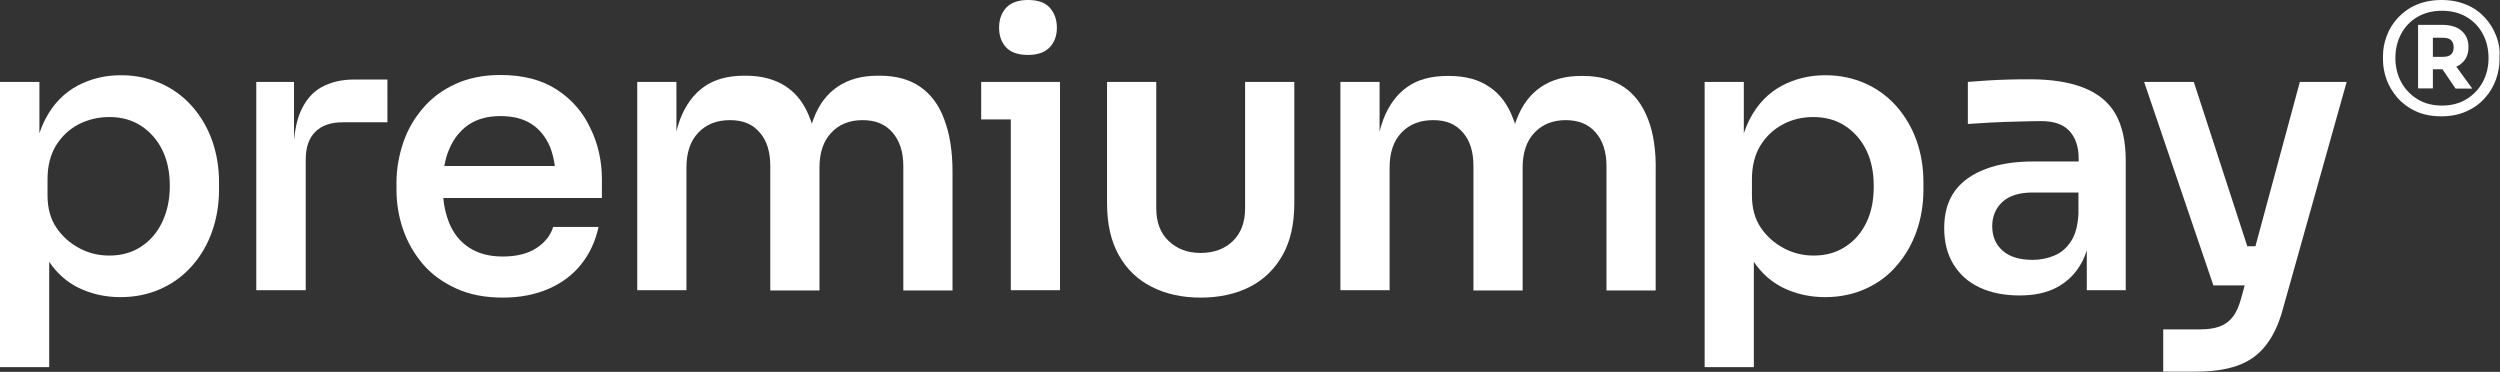
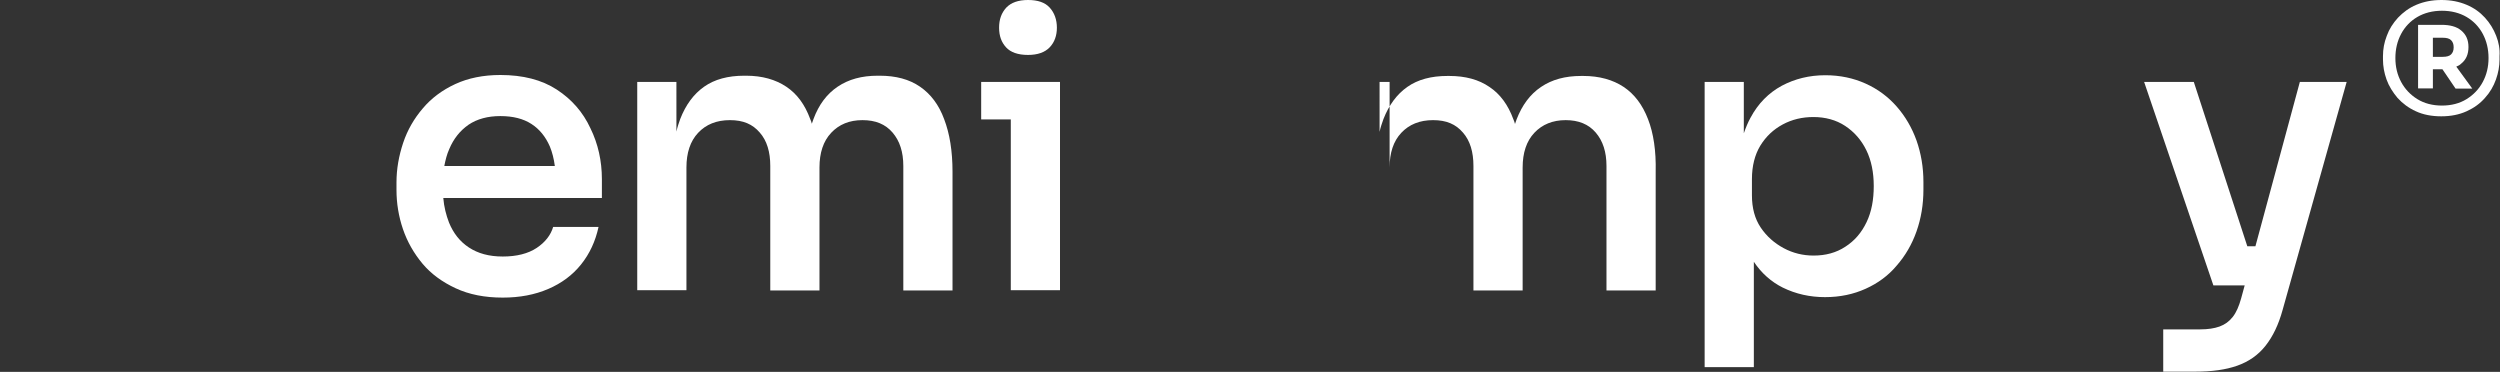
<svg xmlns="http://www.w3.org/2000/svg" version="1.1" id="Capa_2_00000087370684282774611930000002698686764217819529_" x="0px" y="0px" viewBox="0 0 1046.7 155.7" style="enable-background:new 0 0 1046.7 155.7;" xml:space="preserve">
  <rect x="0" y="0" width="1046.7" height="155.7" fill="#333333" stroke="none" />
  <style type="text/css">
	.st0{fill:#FFFFFF;}
</style>
  <g id="Capa_1-2">
-     <path class="st0" d="M80.5,44.6c-3.6-4.1-7.9-7.3-13-9.6s-10.7-3.5-16.9-3.5c-6.7,0-12.7,1.5-18.2,4.4c-5.5,3-9.9,7.4-13.1,13.4   c-1.1,2-2,4.2-2.8,6.5V34.3H0v119.4h20.6v-44.1c3.2,4.8,7.3,8.4,12.1,10.8c5.5,2.7,11.4,4,17.7,4s11.9-1.2,17-3.5   c5.1-2.3,9.4-5.5,13.1-9.7c3.6-4.1,6.4-8.9,8.3-14.3c1.9-5.4,2.9-11.2,2.9-17.5v-3.2c0-6.2-1-12-2.9-17.4   C86.9,53.5,84.1,48.7,80.5,44.6L80.5,44.6z M67.9,93c-2.1,4.4-5,7.8-8.9,10.3c-3.8,2.5-8.2,3.7-13.3,3.7c-4.4,0-8.6-1-12.5-3.1   s-7.1-4.9-9.6-8.6c-2.5-3.7-3.7-8.2-3.7-13.5v-6.8c0-5.5,1.2-10.2,3.5-14c2.4-3.9,5.5-6.8,9.4-8.9C36.9,50,41.2,49,45.8,49   c5,0,9.5,1.2,13.3,3.7c3.8,2.5,6.8,5.9,8.9,10.2c2.1,4.3,3.1,9.3,3.1,15S70,88.6,67.9,93L67.9,93z" />
-     <path class="st0" d="M134.6,36.5c-3.8,2.1-6.7,5.5-8.8,10.3c-1.4,3.3-2.3,7.2-2.7,11.9V34.3h-15.8v87.2H128V66.9   c0-5.2,1.3-9,4-11.7s6.5-4,11.5-4h18.7V33.3h-14C142.9,33.3,138.5,34.4,134.6,36.5L134.6,36.5z" />
    <path class="st0" d="M233.1,37.5c-6.3-4.1-14.2-6.1-23.6-6.1c-7.2,0-13.5,1.3-18.9,3.8c-5.4,2.5-10,5.9-13.6,10.2   c-3.6,4.2-6.4,9-8.2,14.4S166,70.7,166,76.4v3.1c0,5.6,0.9,11.1,2.7,16.4s4.6,10.2,8.2,14.5c3.6,4.3,8.3,7.7,13.9,10.3   c5.6,2.6,12.1,3.9,19.7,3.9c7.1,0,13.4-1.2,19-3.6c5.6-2.4,10.2-5.8,13.8-10.3s6-9.7,7.3-15.7h-19c-1,3.4-3.3,6.4-6.9,8.8   c-3.6,2.4-8.4,3.6-14.2,3.6s-10.4-1.3-14.2-3.8c-3.8-2.5-6.5-6-8.3-10.4c-1.2-3.1-2.1-6.6-2.4-10.3H252v-7.9   c0-7.6-1.6-14.8-4.8-21.3C244.1,47,239.4,41.6,233.1,37.5L233.1,37.5z M186,69.6c0.5-2.6,1.1-5,2.1-7.2c1.8-4.3,4.5-7.7,8.1-10.2   c3.6-2.4,8-3.6,13.3-3.6s9.6,1.1,13,3.3s5.9,5.3,7.7,9.4c1,2.4,1.7,5.2,2.1,8.2H186L186,69.6z" />
    <path class="st0" d="M385.2,36.3c-4.5-3.1-10.1-4.6-16.9-4.6h-0.8c-6.7,0-12.2,1.5-16.8,4.6s-7.9,7.6-10.1,13.5   c-0.2,0.7-0.5,1.3-0.7,2c-0.2-0.7-0.4-1.4-0.7-2c-2.2-6-5.5-10.5-10-13.5s-10.1-4.6-16.8-4.6h-0.8c-6.8,0-12.4,1.5-16.8,4.6   c-4.4,3.1-7.7,7.6-10,13.5c-0.6,1.7-1.2,3.4-1.6,5.3V34.3h-16.4v87.2h20.6V70.1c0-6.1,1.6-11,4.9-14.5c3.3-3.5,7.7-5.3,13.3-5.3   s9.5,1.7,12.5,5.2c3,3.4,4.4,8.1,4.4,14v52.1h20.6V70.1c0-6.1,1.6-11,4.9-14.5c3.3-3.5,7.6-5.3,13.1-5.3s9.6,1.7,12.6,5.2   s4.5,8.1,4.5,14v52.1h20.6V71.9c0-8.7-1.2-16-3.5-22C393.1,43.9,389.7,39.4,385.2,36.3L385.2,36.3z" />
    <path class="st0" d="M430.4,23c4.1,0,7.1-1.1,9.1-3.2s3-4.9,3-8.2s-1-6.2-3-8.4c-2-2.2-5-3.2-9.1-3.2s-7.1,1.1-9.1,3.2   c-2,2.2-3,4.9-3,8.4s1,6.1,2.9,8.2S426.2,23,430.4,23z" />
    <polygon class="st0" points="410.8,34.3 410.8,50 423.2,50 423.2,121.5 443.8,121.5 443.8,50 443.8,34.3 423.2,34.3  " />
-     <path class="st0" d="M521.3,87.2c0,5.8-1.7,10.4-5.1,13.7c-3.4,3.3-7.9,5-13.5,5s-9.9-1.7-13.4-5s-5.2-7.9-5.2-13.7V34.3h-20.6   v50.8c0,8.6,1.6,15.8,4.9,21.7c3.3,5.9,7.9,10.3,13.8,13.3s12.7,4.5,20.5,4.5s14.7-1.5,20.6-4.5c5.8-3,10.4-7.4,13.7-13.3   c3.3-5.8,4.9-13.1,4.9-21.7V34.3h-20.6C521.3,34.3,521.3,87.2,521.3,87.2z" />
-     <path class="st0" d="M690,49.9c-2.3-6-5.7-10.5-10.2-13.5s-10.2-4.6-16.9-4.6H662c-6.7,0-12.2,1.5-16.8,4.6s-7.9,7.6-10.2,13.5   c-0.2,0.7-0.5,1.3-0.7,2c-0.2-0.7-0.4-1.4-0.7-2c-2.2-6-5.5-10.5-10-13.5c-4.5-3.1-10.1-4.6-16.8-4.6h-0.8   c-6.8,0-12.4,1.5-16.8,4.6c-4.4,3.1-7.7,7.6-10,13.5c-0.6,1.7-1.2,3.4-1.6,5.3V34.3h-16.4v87.2h20.6V70.1c0-6.1,1.6-11,4.9-14.5   c3.3-3.5,7.7-5.3,13.3-5.3s9.5,1.7,12.5,5.2c3,3.4,4.4,8.1,4.4,14v52.1h20.6V70.1c0-6.1,1.6-11,4.9-14.5c3.3-3.5,7.7-5.3,13.1-5.3   s9.6,1.7,12.6,5.2s4.5,8.1,4.5,14v52.1h20.6V71.9C693.4,63.2,692.3,55.8,690,49.9L690,49.9z" />
+     <path class="st0" d="M690,49.9c-2.3-6-5.7-10.5-10.2-13.5s-10.2-4.6-16.9-4.6H662c-6.7,0-12.2,1.5-16.8,4.6s-7.9,7.6-10.2,13.5   c-0.2,0.7-0.5,1.3-0.7,2c-0.2-0.7-0.4-1.4-0.7-2c-2.2-6-5.5-10.5-10-13.5c-4.5-3.1-10.1-4.6-16.8-4.6h-0.8   c-6.8,0-12.4,1.5-16.8,4.6c-4.4,3.1-7.7,7.6-10,13.5c-0.6,1.7-1.2,3.4-1.6,5.3V34.3h-16.4h20.6V70.1c0-6.1,1.6-11,4.9-14.5   c3.3-3.5,7.7-5.3,13.3-5.3s9.5,1.7,12.5,5.2c3,3.4,4.4,8.1,4.4,14v52.1h20.6V70.1c0-6.1,1.6-11,4.9-14.5c3.3-3.5,7.7-5.3,13.1-5.3   s9.6,1.7,12.6,5.2s4.5,8.1,4.5,14v52.1h20.6V71.9C693.4,63.2,692.3,55.8,690,49.9L690,49.9z" />
    <path class="st0" d="M794.1,44.6c-3.6-4.1-7.9-7.3-13-9.6s-10.7-3.5-16.9-3.5c-6.7,0-12.7,1.5-18.2,4.4c-5.5,3-9.9,7.4-13.1,13.4   c-1.1,2-2,4.2-2.8,6.5V34.3h-16.4v119.4h20.6v-44.1c3.2,4.8,7.3,8.4,12.1,10.8c5.5,2.7,11.4,4,17.7,4s11.9-1.2,17-3.5   c5.1-2.3,9.5-5.5,13-9.7c3.6-4.1,6.4-8.9,8.3-14.3c1.9-5.4,2.9-11.2,2.9-17.5v-3.2c0-6.2-1-12-2.9-17.4   C800.5,53.5,797.7,48.7,794.1,44.6L794.1,44.6z M781.5,93c-2.1,4.4-5,7.8-8.9,10.3c-3.8,2.5-8.2,3.7-13.3,3.7   c-4.4,0-8.6-1-12.5-3.1s-7.1-4.9-9.6-8.6c-2.5-3.7-3.7-8.2-3.7-13.5v-6.8c0-5.5,1.2-10.2,3.5-14c2.4-3.9,5.5-6.8,9.4-8.9   c3.9-2.1,8.2-3.1,12.8-3.1c5,0,9.5,1.2,13.3,3.7c3.8,2.5,6.8,5.9,8.9,10.2c2.1,4.3,3.1,9.3,3.1,15S783.6,88.6,781.5,93L781.5,93z" />
-     <path class="st0" d="M872.3,36.7c-5.9-2.3-13.3-3.5-22.2-3.5c-2.8,0-5.8,0-8.9,0.1c-3.2,0.1-6.2,0.2-9.2,0.4   c-3,0.2-5.7,0.4-8.1,0.6v17.6c2.8-0.2,6-0.4,9.7-0.6c3.7-0.2,7.3-0.3,11-0.4c3.7-0.1,7-0.2,9.9-0.2c5.3,0,9.2,1.3,11.8,4   s4,6.6,4,11.8v1.1h-18.9c-7.6,0-14.3,1-19.9,3.1s-10,5.1-13,9.2c-3,4.1-4.5,9.3-4.5,15.6c0,5.9,1.3,11,3.9,15.2   c2.6,4.2,6.2,7.5,11,9.7c4.7,2.2,10.3,3.3,16.6,3.3s11.3-1.1,15.5-3.3c4.2-2.2,7.6-5.4,10-9.5c1.1-1.8,2-3.9,2.7-6.1v16.7H890V67.2   c0-8.2-1.5-14.7-4.4-19.7C882.7,42.6,878.2,39,872.3,36.7L872.3,36.7z M870.2,89.3c-0.2,4.9-1.2,8.8-3.1,11.7c-1.8,2.8-4.2,4.9-7,6   c-2.8,1.2-5.9,1.8-9.1,1.8c-5.5,0-9.7-1.3-12.6-3.9s-4.3-6-4.3-10.2s1.5-7.6,4.3-10.2c2.9-2.6,7.1-3.9,12.6-3.9h19.2V89.3   L870.2,89.3z" />
    <path class="st0" d="M962.9,34.3l-18.6,68.8h-3.4l-22.4-68.8h-20.8l29,85.2h13.1l-1.5,5.5c-0.9,3.2-2,5.8-3.5,7.7   c-1.5,1.9-3.3,3.2-5.5,4c-2.2,0.8-4.9,1.2-8.1,1.2h-15.5v17.7h13.5c6.9,0,12.7-0.8,17.5-2.5c4.8-1.7,8.7-4.4,11.8-8.3   c3.1-3.9,5.5-8.9,7.2-15.1l26.8-95.4L962.9,34.3L962.9,34.3z" />
    <path class="st0" d="M1045.1,15c-1.1-2.8-2.6-5.3-4.7-7.6s-4.6-4.1-7.7-5.4s-6.5-2-10.5-2s-7.4,0.7-10.5,2s-5.6,3.2-7.7,5.4   c-2.1,2.3-3.7,4.8-4.7,7.6c-1.1,2.8-1.6,5.6-1.6,8.5v1.4c0,2.8,0.5,5.6,1.5,8.4c1,2.8,2.6,5.3,4.6,7.7c2.1,2.3,4.6,4.2,7.7,5.6   c3,1.4,6.6,2.1,10.6,2.1s7.5-0.7,10.6-2.1c3.1-1.4,5.6-3.2,7.7-5.6c2.1-2.3,3.6-4.9,4.6-7.7c1-2.8,1.5-5.6,1.5-8.4v-1.4   C1046.7,20.6,1046.2,17.8,1045.1,15z M1039.5,34.3c-1.6,3-3.9,5.4-6.8,7.2s-6.4,2.7-10.3,2.7s-7.4-0.9-10.3-2.7s-5.2-4.2-6.8-7.2   c-1.6-3-2.4-6.3-2.4-10s0.8-7.1,2.4-10.1s3.9-5.4,6.8-7.1s6.4-2.6,10.3-2.6s7.4,0.9,10.3,2.6c2.9,1.7,5.2,4.1,6.8,7.1   s2.4,6.4,2.4,10.1S1041.1,31.3,1039.5,34.3z" />
    <path class="st0" d="M1030.5,26.6c2-1.6,3-3.9,3-6.9s-1-5.2-3-6.9s-4.8-2.4-8.3-2.4h-9.8v26.6h6.2v-8h3.7c0.1,0,0.2,0,0.3,0   l5.5,8.1h7l-6.7-9.2C1029.2,27.6,1029.9,27.2,1030.5,26.6L1030.5,26.6z M1018.6,15.8h4.1c1.6,0,2.8,0.3,3.5,1s1.1,1.6,1.1,3   s-0.4,2.3-1.1,3s-1.9,1-3.5,1h-4.1C1018.6,23.7,1018.6,15.8,1018.6,15.8z" />
  </g>
</svg>